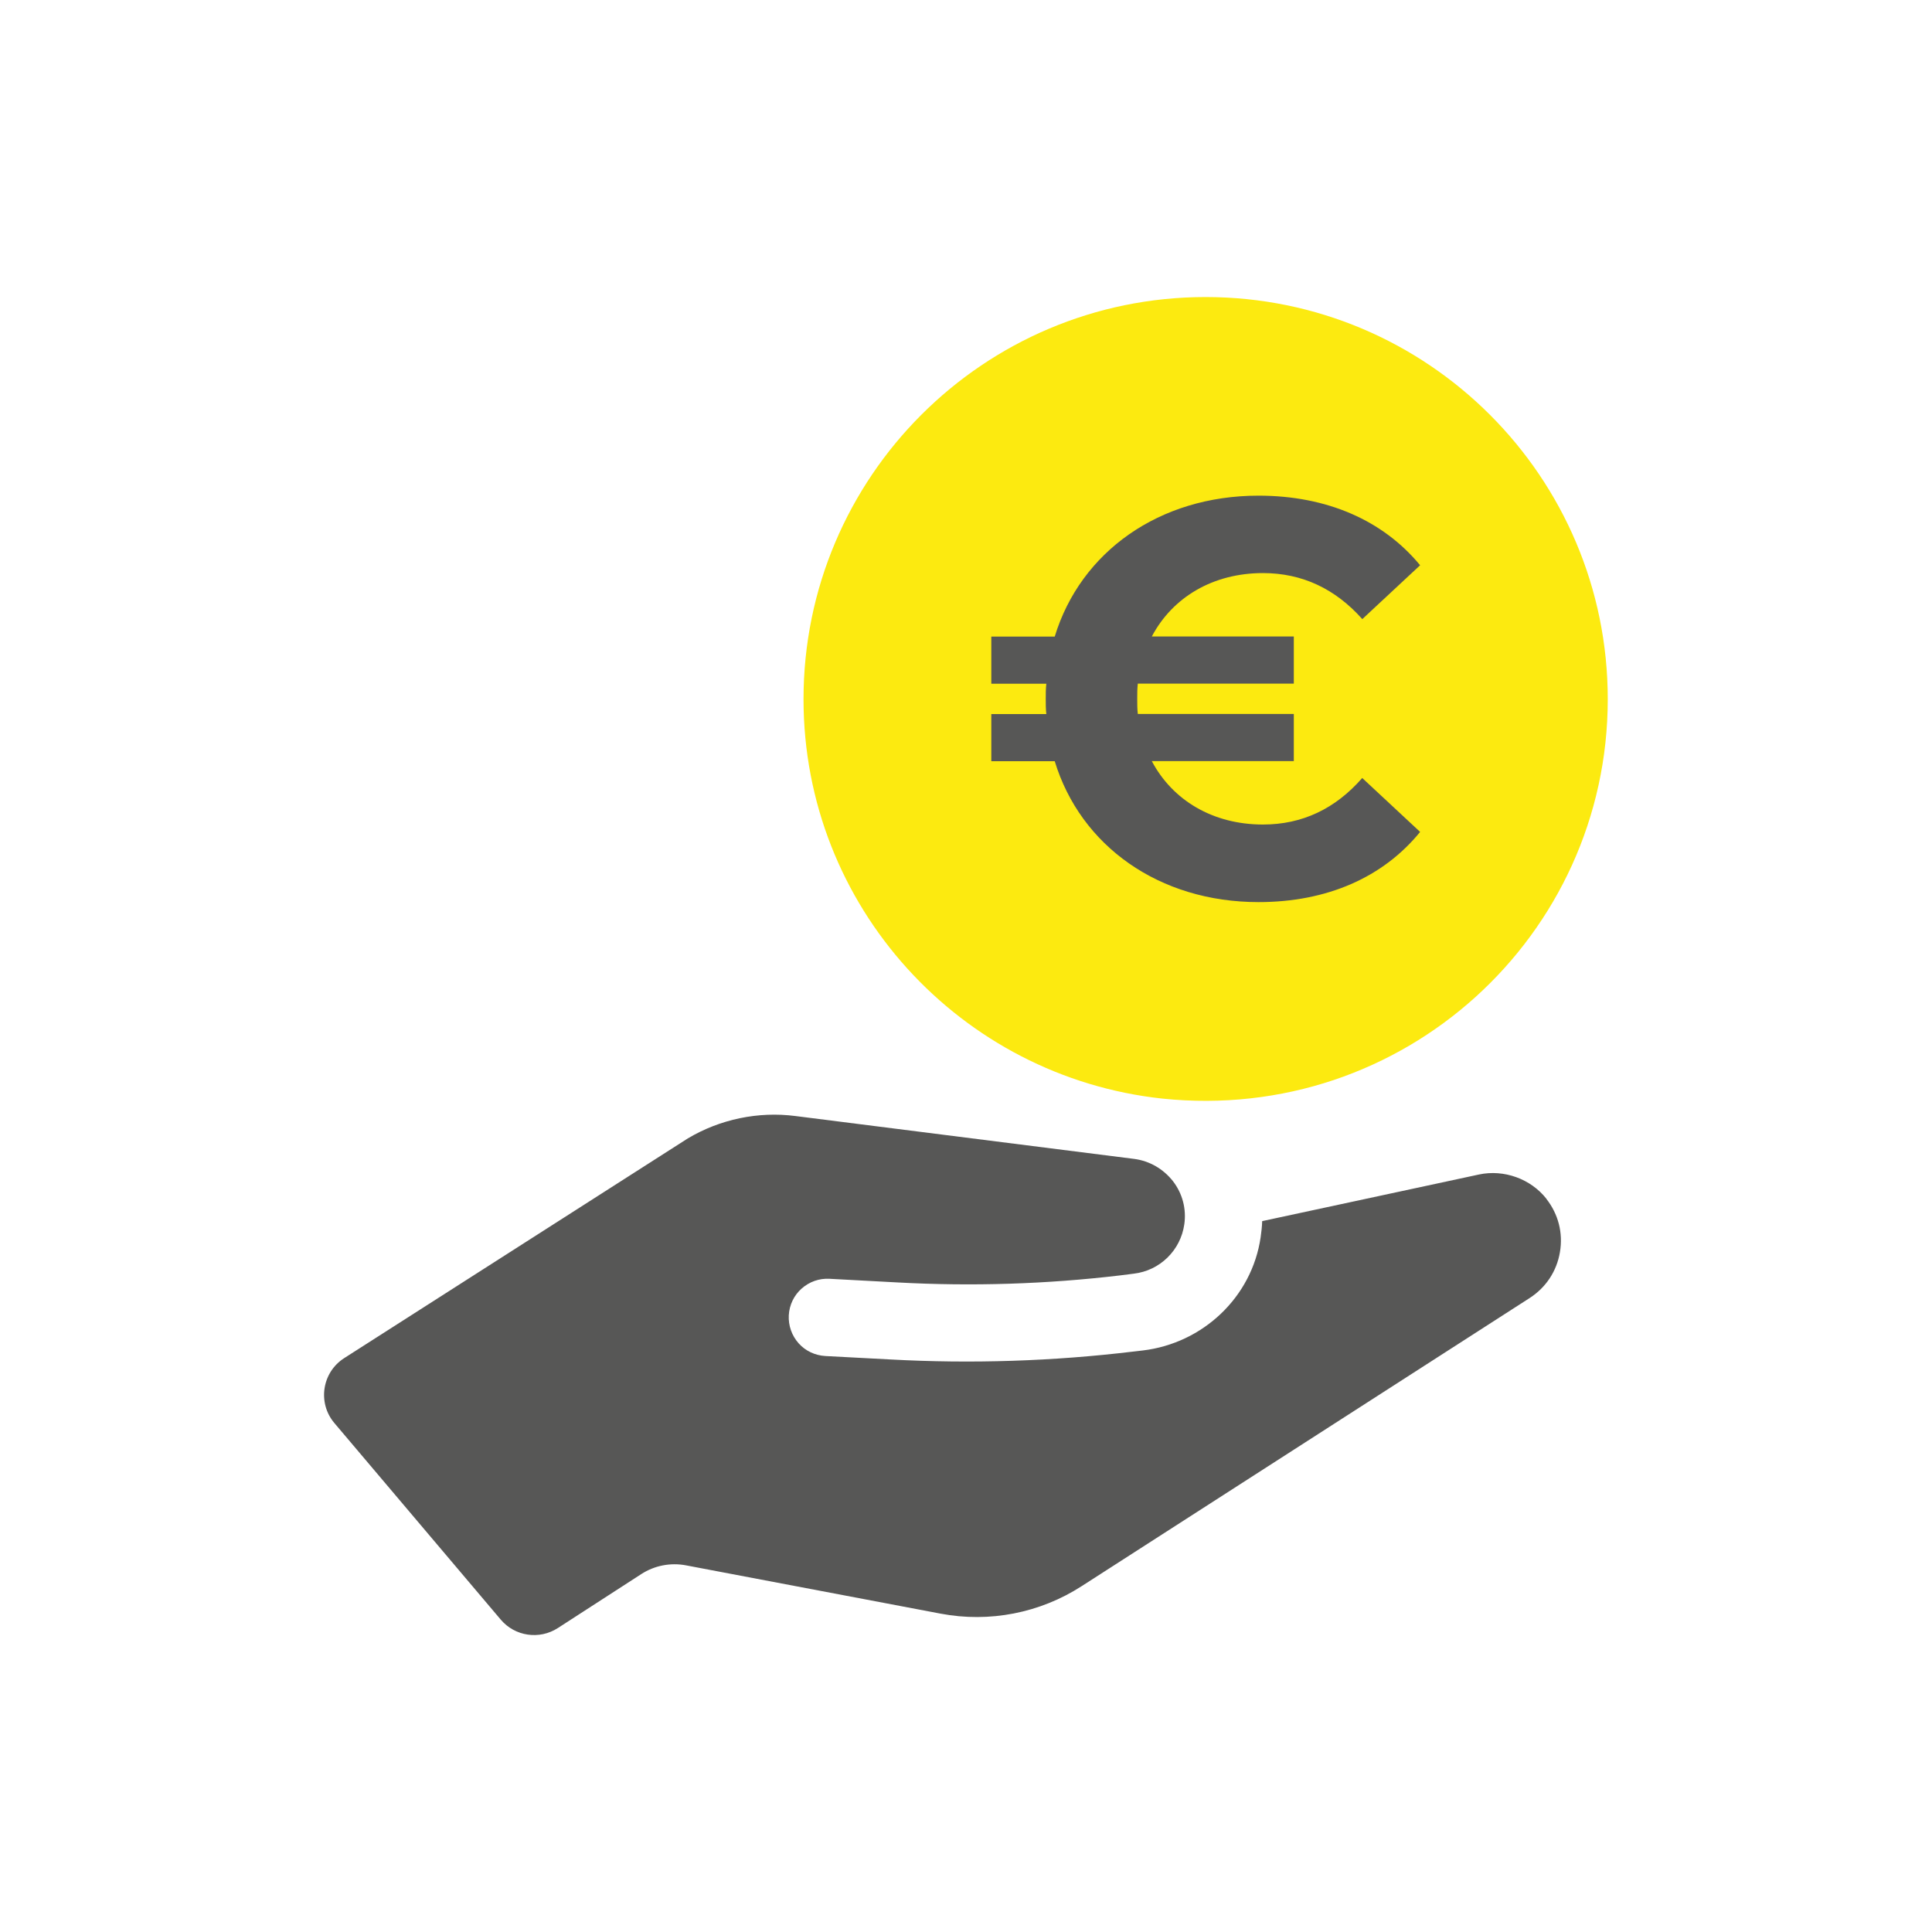
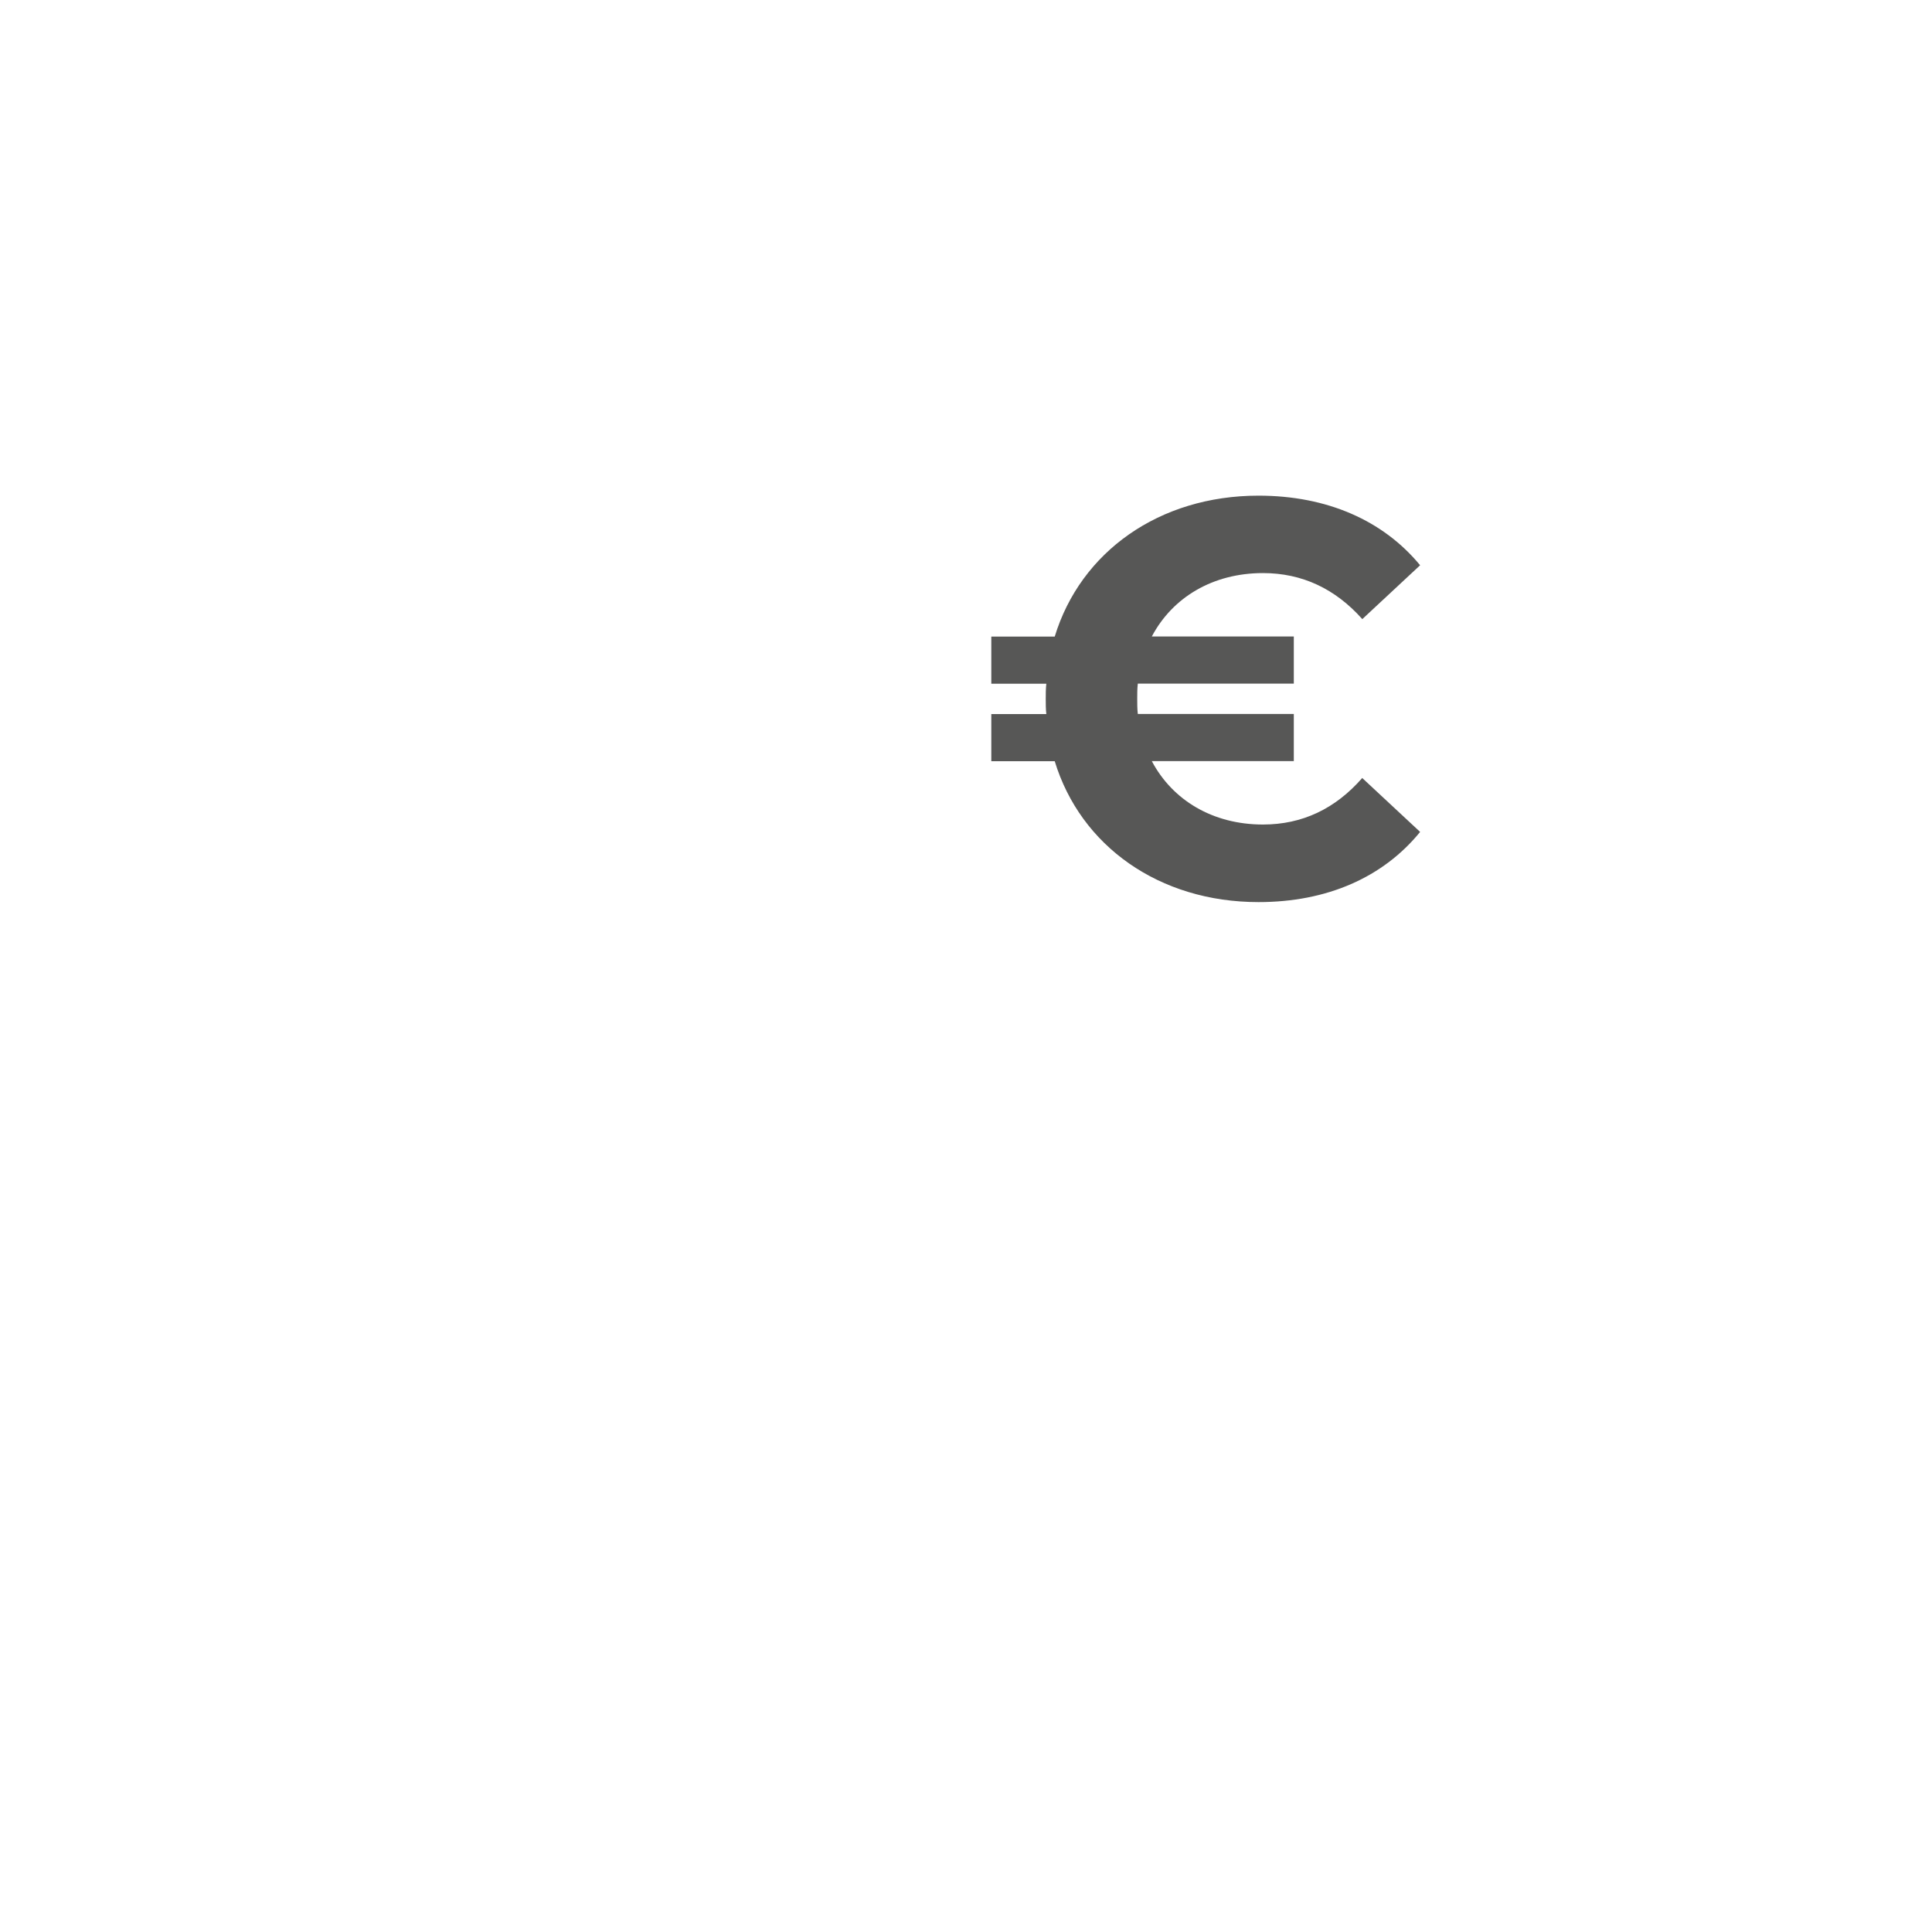
<svg xmlns="http://www.w3.org/2000/svg" id="Ebene_1" viewBox="0 0 400 400">
  <defs>
    <style>      .st0 {        fill: #203a72;      }      .st1 {        fill: #14a0de;      }      .st2 {        fill: #575756;      }      .st3 {        fill: #fcea10;      }    </style>
  </defs>
  <g>
    <path class="st1" d="M1346.43,95.5c-45.23,0-81.89,36.67-81.89,81.89,0,42.23,31.99,76.9,73.04,81.33,49.17,5.13,90.74-33.19,90.74-81.33,0-45.23-36.66-81.89-81.89-81.89ZM1315.5,198.59c-.11-1.28.98-2.37,2.26-2.37h12.33c1.02,0,2,.67,2.16,1.69.81,4.97,5.14,8.78,10.34,8.78h7.07c5.22,0,10.07-3.55,10.92-8.7,1.08-6.55-3.97-12.23-10.33-12.23h-6.45c-14.2,0-26.9-10.35-28.28-24.47-1.43-14.64,8.83-27.19,22.53-29.5v-10.7c0-1.23,1-2.24,2.23-2.24h12.26c1.23,0,2.23,1,2.23,2.24v10.71c12.08,2.04,21.5,12.02,22.57,24.39.11,1.28-.98,2.38-2.26,2.38h-12.33c-1.03,0-2-.69-2.16-1.69-.81-4.98-5.14-8.79-10.34-8.79h-7.07c-5.22,0-10.07,3.55-10.92,8.7-1.09,6.55,3.97,12.25,10.33,12.25h7.67c15.9,0,28.65,13.71,27.06,29.91-1.19,12.2-10.82,21.53-22.54,23.87v10.91c0,1.23-1,2.23-2.23,2.23h-12.26c-1.23,0-2.23-1-2.23-2.23v-10.72c-12.08-2.04-21.49-12.02-22.57-24.39v-.03Z" />
    <path class="st0" d="M1415.41,279.2c-3.18-4.06-8.64-6.02-13.69-4.94l-43.95,9.45c-.03,1.07-.16,2.18-.31,3.28-1.77,12.14-11.7,21.48-23.88,22.94l-1.78.21c-16.4,1.98-32.93,2.52-49.42,1.62l-13.17-.7c-2.09-.13-4.02-1.03-5.41-2.58-1.39-1.57-2.11-3.59-2-5.68.12-2.11,1.04-4.02,2.59-5.41,1.57-1.4,3.58-2.12,5.67-2l13.88.74c15.02.81,30.09.34,45.03-1.43l2.78-.35c5.31-.62,9.51-4.74,10.25-10.03.44-3.11-.37-6.22-2.3-8.73-1.97-2.5-4.74-4.1-7.85-4.51l-68.7-8.7c-7.51-.97-15.26.65-21.78,4.52l-69.68,44.56c-4.52,2.89-5.45,9.1-1.99,13.18l33.72,39.84c2.88,3.41,7.84,4.13,11.59,1.7l16.88-10.92c2.69-1.75,5.95-2.38,9.1-1.78l51.62,9.79c9.89,1.87,20.12-.12,28.58-5.57l90.86-58.43c3.3-2.14,5.47-5.43,6.12-9.31.66-3.88-.33-7.7-2.75-10.78v.02Z" />
  </g>
  <g>
-     <path class="st2" d="M320.18,248.21c-3.25-4.15-8.82-6.15-13.98-5.04l-44.88,9.65c-.03,1.09-.16,2.23-.32,3.35-1.81,12.4-11.95,21.94-24.39,23.43l-1.82.21c-16.75,2.02-33.63,2.57-50.47,1.65l-13.45-.71c-2.13-.13-4.11-1.05-5.52-2.63-1.42-1.6-2.15-3.67-2.04-5.8.12-2.15,1.06-4.11,2.64-5.52,1.6-1.43,3.66-2.16,5.79-2.04l14.17.76c15.34.83,30.73.35,45.98-1.46l2.84-.36c5.42-.63,9.71-4.84,10.47-10.24.45-3.18-.38-6.35-2.35-8.91-2.01-2.55-4.84-4.19-8.02-4.61l-70.16-8.88c-7.67-.99-15.58.66-22.24,4.62l-71.16,45.5c-4.62,2.95-5.57,9.29-2.03,13.46l34.43,40.68c2.94,3.48,8.01,4.22,11.84,1.74l17.24-11.15c2.75-1.79,6.08-2.43,9.29-1.82l52.71,10c10.1,1.91,20.55-.12,29.19-5.69l92.78-59.67c3.37-2.19,5.59-5.55,6.25-9.51.67-3.96-.34-7.86-2.81-11.01v.02Z" />
-     <path class="st3" d="M249.62,61.5c-45.98,0-83.26,37.27-83.26,83.26,0,42.93,32.52,78.18,74.26,82.69,49.99,5.21,92.25-33.74,92.25-82.69,0-45.98-37.27-83.26-83.27-83.26h.01Z" />
    <path class="st2" d="M282.05,161.09l11.97,11.15c-7.67,9.42-19.29,14.53-33.46,14.53-20.57,0-36.84-11.62-42.19-29.17h-13.13v-9.76h11.39c-.12-1.04-.12-2.09-.12-3.14s0-2.09.12-3.14h-11.39v-9.76h13.13c5.35-17.54,21.62-29.18,42.19-29.18,14.17,0,25.8,5.12,33.46,14.41l-11.97,11.15c-5.58-6.27-12.44-9.53-20.57-9.53-10.34,0-18.71,4.99-23.01,13.13h29.4v9.76h-32.3c-.12,1.04-.12,2.09-.12,3.14s0,2.09.12,3.14h32.3v9.76h-29.4c4.3,8.13,12.66,13.13,23.01,13.13,8.14,0,14.99-3.26,20.57-9.65h0Z" />
  </g>
</svg>